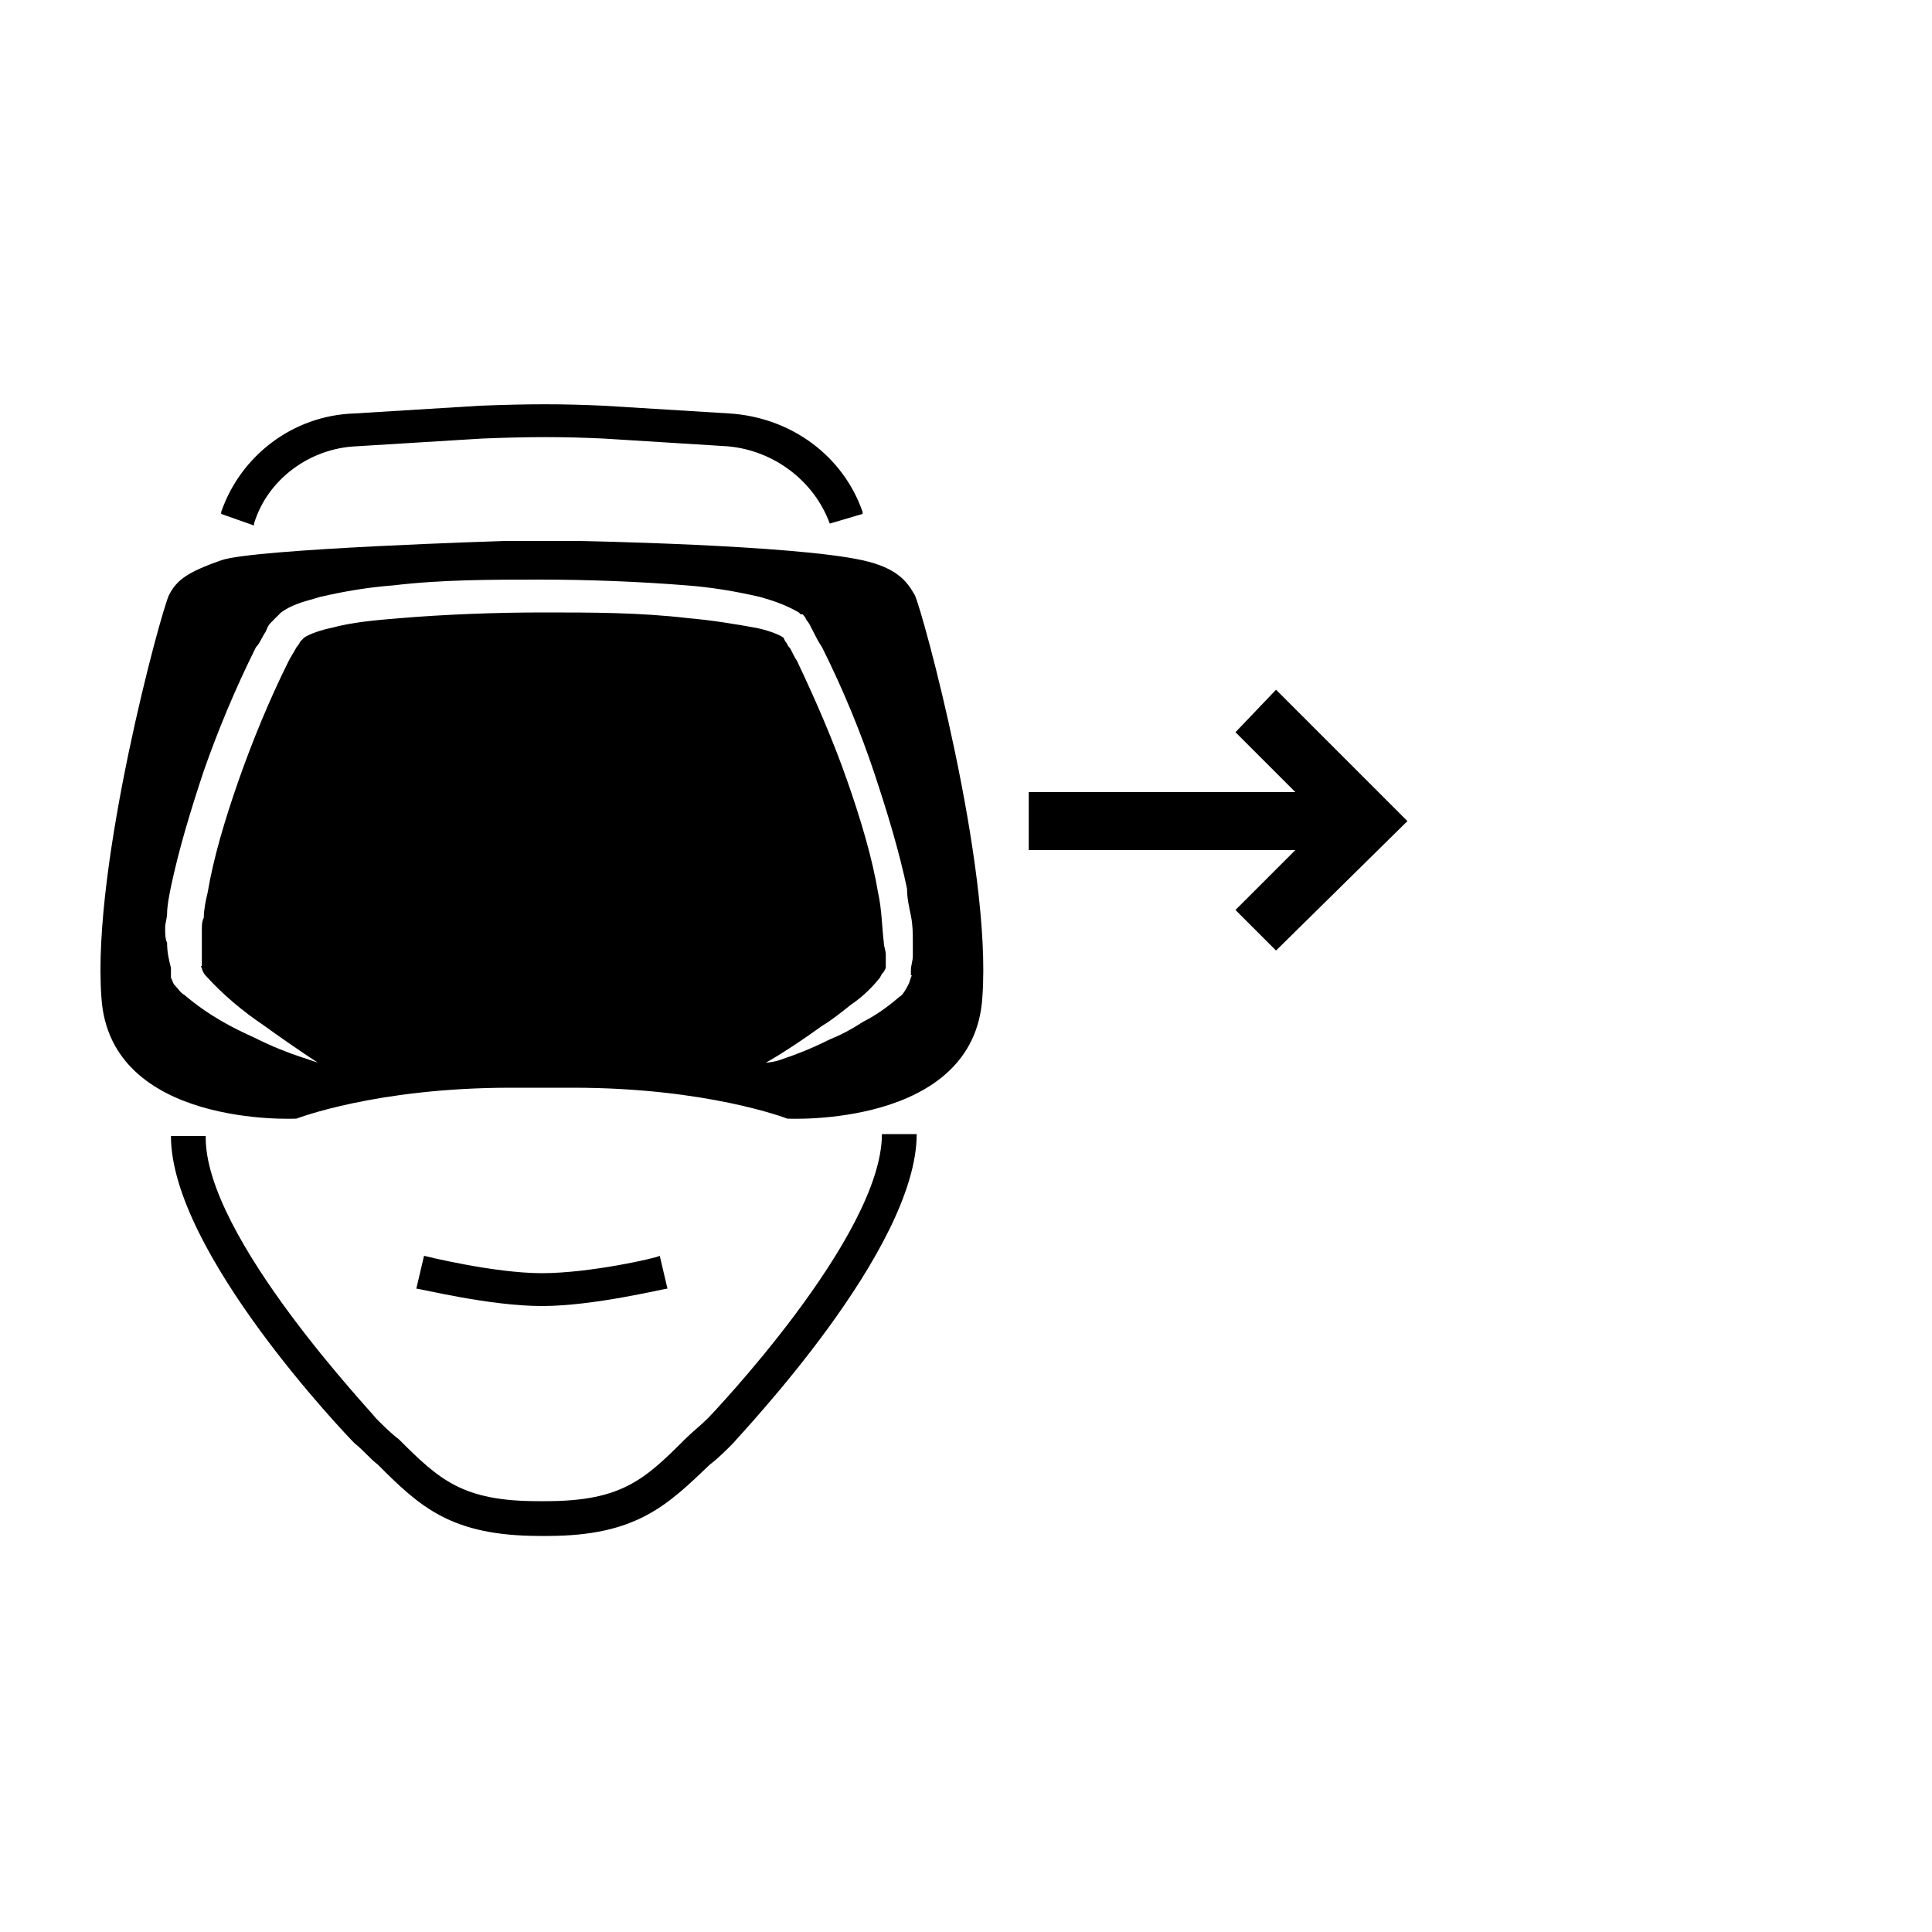
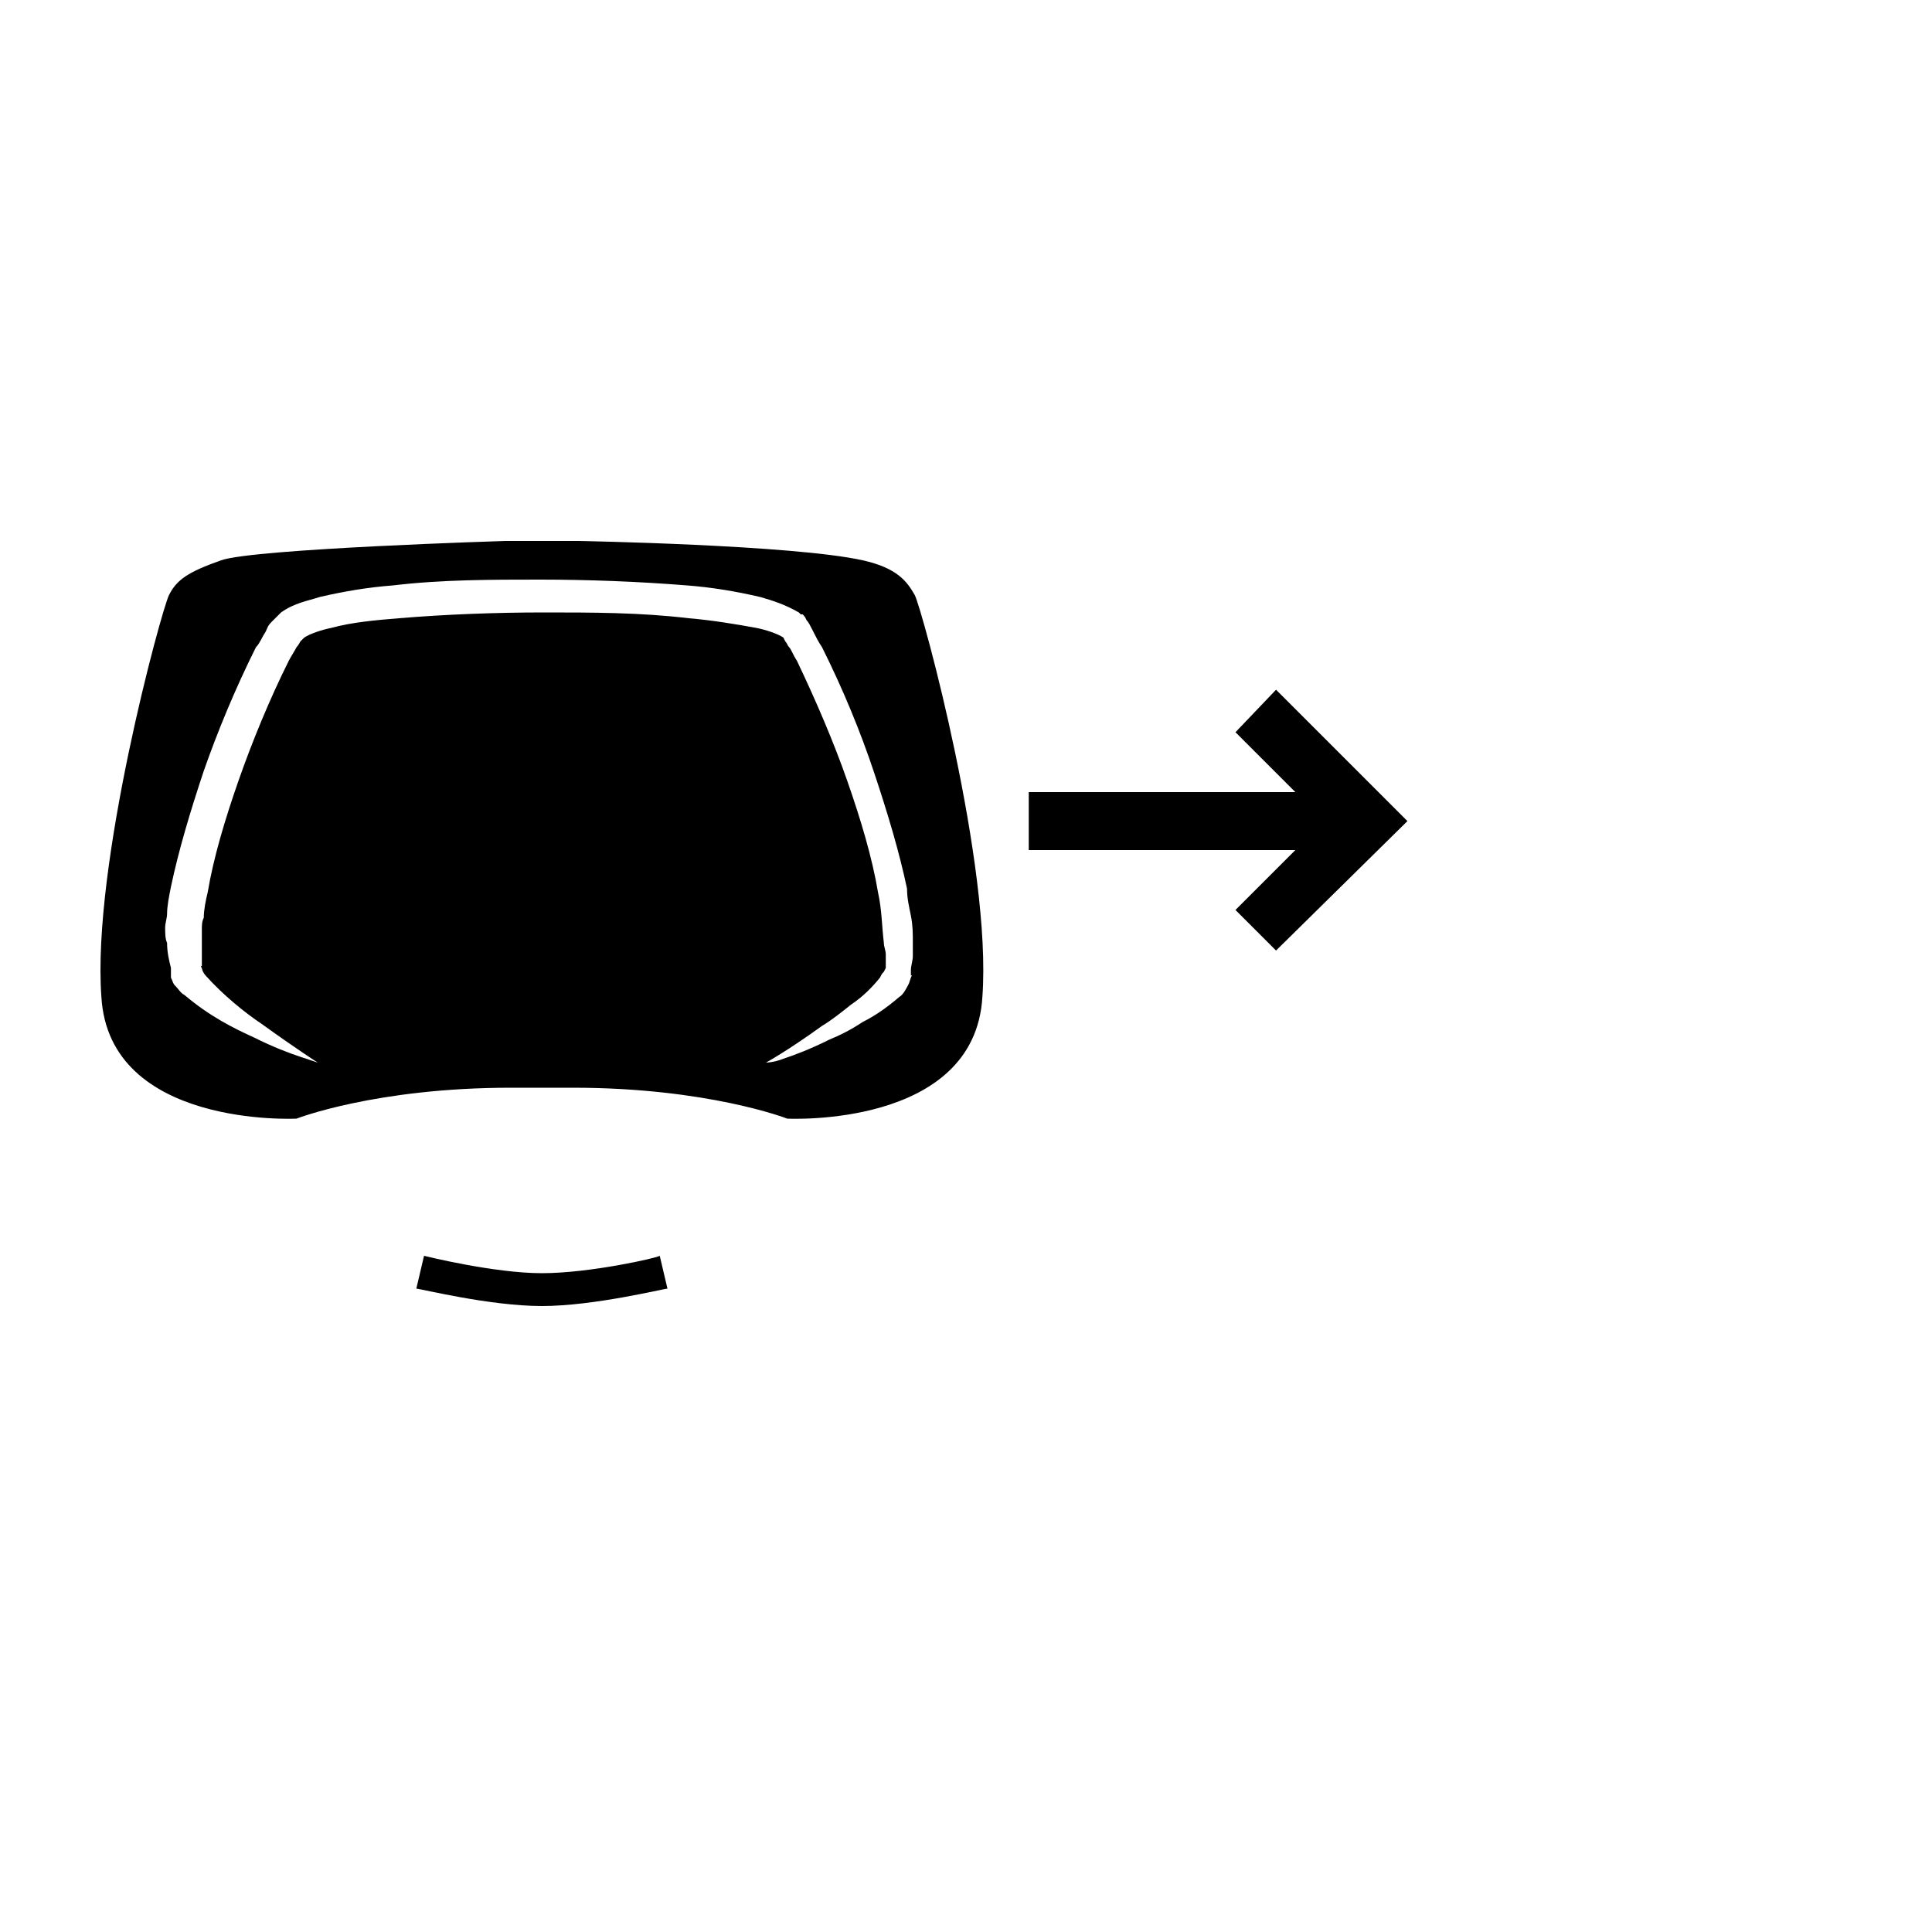
<svg xmlns="http://www.w3.org/2000/svg" viewBox="0 0 100 100">
  <switch transform="matrix(-1 0 0 1 78.048 0)">
    <g>
-       <path d="M58.6 73.4c-.4.4-.8.8-1.2 1.1-2.1 2.1-3.3 3.2-7.2 3.2h-.4c-3.9 0-5.1-1.1-7.2-3.2-.4-.4-.8-.7-1.2-1.1-.1-.1-9-9.4-9-14.7h-1.8c0 6 9.1 15.5 9.5 16 .4.4.8.8 1.2 1.1 2.2 2.1 3.8 3.7 8.4 3.7h.4c4.6 0 6.2-1.5 8.4-3.7.4-.3.7-.7 1.2-1.1.4-.4 9.5-9.9 9.5-15.9h-1.8c.1 5.2-8.8 14.5-8.8 14.6zM35.1 27.1c.8-2.2 2.9-3.8 5.3-4l6.4-.4c2.1-.1 3.8-.1 6.3 0l6.5.4c2.4.1 4.6 1.7 5.3 4v.1l1.7-.6v-.1c-1-2.9-3.7-5-6.9-5.1l-6.5-.4c-2.6-.1-4.2-.1-6.4 0l-6.5.4c-3.2.2-5.9 2.2-6.9 5.1v.1l1.7.5z" />
      <path d="M56.5 66.7l-.4-1.7s-3.6.9-6.1.9c-2.5 0-6-.8-6.1-.9l-.4 1.7c.2 0 3.8.9 6.5.9s6.3-.9 6.5-.9zm12.8-35.9c-.4-.8-1-1.2-2.7-1.8-1.7-.6-14.7-1-14.7-1h-3.8s-11.1.2-14.7 1c-1.8.4-2.3 1.1-2.7 1.8-.4.8-4 14-3.5 20.8.4 6.8 10.1 6.3 10.1 6.3s4.1-1.6 11.1-1.6h3.2c7 0 11.1 1.6 11.1 1.6s9.7.5 10.1-6.3c.5-6.8-3.1-20-3.5-20.8zm.1 18c0 .5-.1.9-.2 1.3v.5c-.1.2-.1.3-.2.4-.2.2-.3.4-.5.5-1.3 1.1-2.5 1.7-3.6 2.2-1 .5-1.8.8-2.4 1l-.9.3s1.1-.7 2.9-2c.9-.6 2-1.5 2.9-2.5.1-.1.2-.3.2-.4.1-.1 0-.1 0-.1v-1.9c0-.2 0-.4-.1-.6 0-.4-.1-.9-.2-1.3-.3-1.8-.9-3.8-1.6-5.8-.7-2-1.6-4.2-2.6-6.2-.1-.2-.3-.5-.4-.7-.1-.1-.2-.3-.2-.3l-.2-.2c-.3-.2-.9-.4-1.4-.5-1.1-.3-2.3-.4-3.5-.5-2.4-.2-5-.3-7.5-.3s-5 0-7.5.3c-1.2.1-2.4.3-3.5.5-.5.1-1.1.3-1.4.5l-.1.2c-.1.1-.1.2-.2.3-.1.1-.2.4-.4.7-1 2.1-1.9 4.2-2.6 6.2-.7 2-1.3 4-1.6 5.8-.2.9-.2 1.8-.3 2.6 0 .2-.1.4-.1.6v.7l.1.2c.1.1.1.1.2.3.4.5.9 1 1.5 1.4.5.4 1 .8 1.5 1.1 1.8 1.3 2.9 1.9 2.9 1.9s-.4 0-.9-.2c-.6-.2-1.4-.5-2.4-1-.5-.2-1.1-.5-1.7-.9-.6-.3-1.2-.7-1.9-1.3-.2-.1-.4-.5-.5-.7l-.1-.3s-.1-.2 0-.1v-.3c0-.2-.1-.5-.1-.7v-.7c0-.5 0-.9.1-1.4.1-.5.2-.9.2-1.4.4-1.9 1-3.9 1.7-6s1.6-4.3 2.7-6.5c.2-.3.3-.5.5-.9.1-.2.2-.4.3-.5l.1-.2c.1 0-.1.1.1-.1h.1l.1-.1c.7-.4 1.3-.6 2-.8 1.3-.3 2.5-.5 3.8-.6 2.5-.2 5.1-.3 7.6-.3s5.1 0 7.6.3c1.3.1 2.5.3 3.8.6.6.2 1.3.3 2 .8l.1.1.1.1.3.3c.2.2.2.3.3.5.2.3.3.6.5.8 1.1 2.2 2 4.4 2.7 6.4.7 2.1 1.3 4.1 1.7 6 .1.5.2 1 .2 1.4 0 .2.1.5.1.7 0 .3 0 .6-.1.8zM14.1 37.9L11 41h13.8v3H11l3.1 3.1-2.1 2.1-6.8-6.7 6.8-6.8z" />
    </g>
  </switch>
</svg>